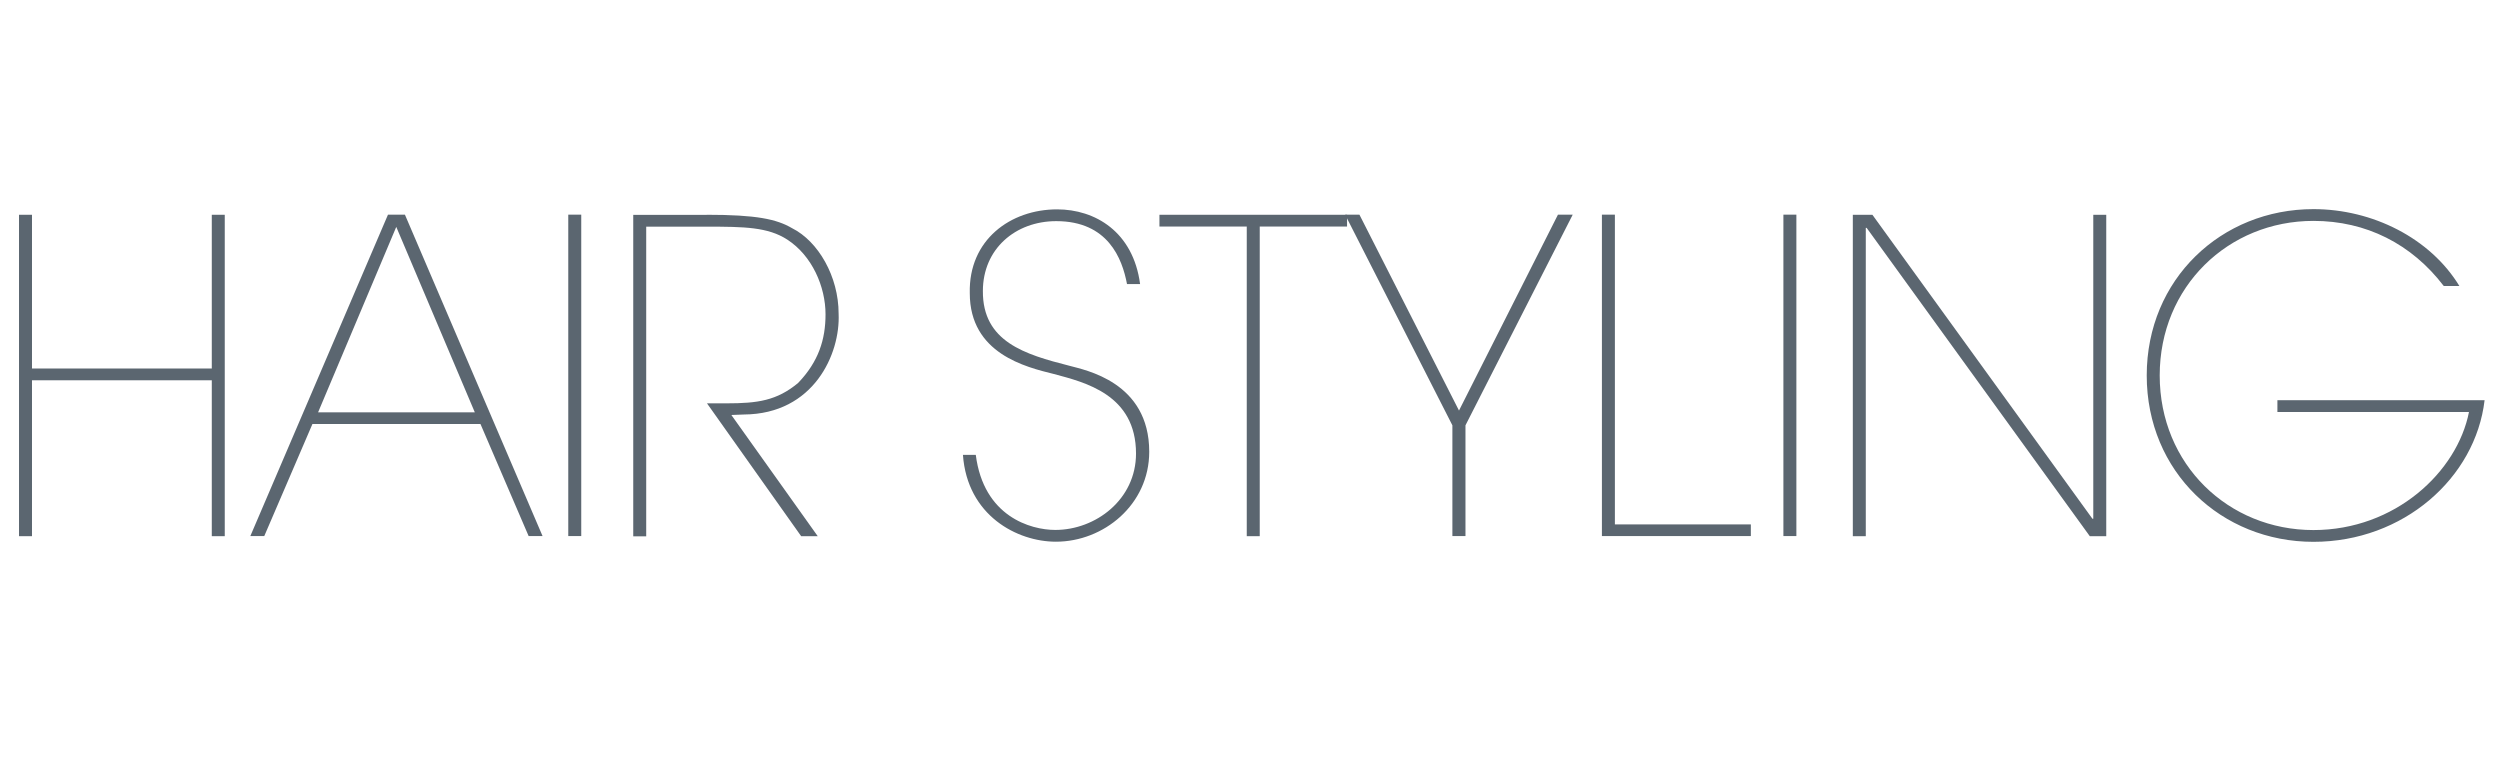
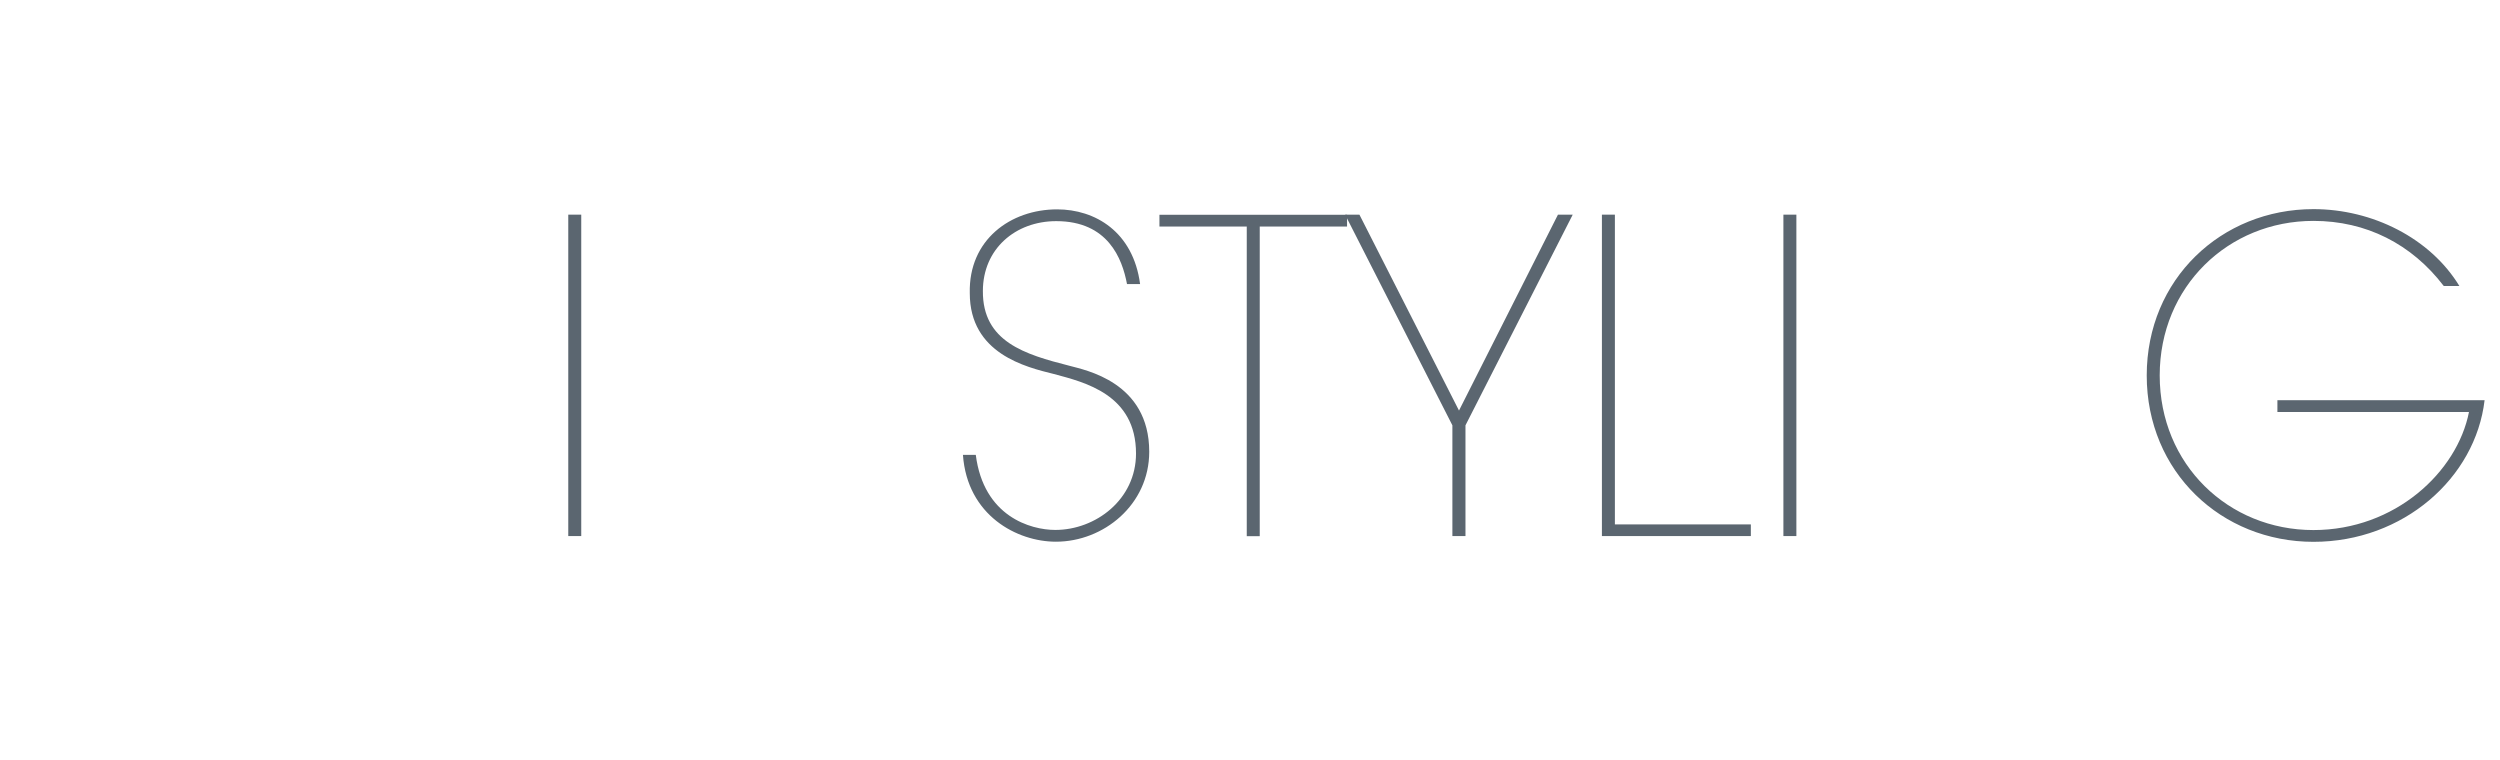
<svg xmlns="http://www.w3.org/2000/svg" width="263" height="80" viewBox="0 0 263 80" fill="none">
  <g id="BY-PRODUCTS-LOGOS-STYLING-GREY">
    <g id="Group">
      <g id="Group_2">
-         <path id="Vector" d="M3.365 38.767H22.28V22.594H23.644V56.406H22.28V40.005H3.365V56.406H2V22.594H3.365V38.767Z" fill="#5B6670" />
-         <path id="Vector_2" d="M27.801 56.394H26.335L40.816 22.581H42.597L57.077 56.394H55.612L50.545 44.605H32.868L27.801 56.394ZM33.462 43.379H49.951L41.687 23.87L33.462 43.379Z" fill="#5B6670" />
        <path id="Vector_3" d="M61.147 56.394H59.782V22.581H61.147V56.394Z" fill="#5B6670" />
-         <path id="Vector_4" d="M74.337 22.594C79.593 22.594 81.691 23.049 83.333 24.009C86.075 25.386 88.223 29.076 88.223 33.005C88.413 37.213 85.62 43.556 78.266 43.606L76.94 43.657L86.025 56.406H84.281L74.375 42.431H76.472C79.669 42.431 81.729 42.153 83.965 40.283C86.113 38.047 86.846 35.709 86.846 33.069C86.846 30.15 85.431 26.902 82.828 25.209C80.781 23.883 78.304 23.845 74.337 23.845H67.981V56.419H66.617V22.607H74.337V22.594Z" fill="#5B6670" />
        <path id="Vector_5" d="M102.653 47.852C103.475 54.334 108.415 55.749 111.018 55.749C115.263 55.749 119.509 52.552 119.509 47.713C119.509 41.496 114.114 40.22 110.879 39.348C107.91 38.615 102.021 37.2 102.021 30.845C101.883 25.222 106.318 22.025 111.207 22.025C115.188 22.025 119.206 24.363 119.938 29.884H118.561C118.056 27.193 116.552 23.264 111.119 23.264C106.823 23.264 103.399 26.182 103.399 30.617C103.361 35.962 107.834 37.289 112.496 38.477C114.139 38.931 120.899 40.17 120.899 47.523C120.899 53.096 116.097 56.987 111.081 56.987C107.012 56.987 101.756 54.245 101.301 47.852H102.653Z" fill="#5B6670" />
        <path id="Vector_6" d="M141.71 22.594V23.832H132.524V56.406H131.159V23.832H121.973V22.594H141.71V22.594Z" fill="#5B6670" />
        <path id="Vector_7" d="M153.486 43.19L163.897 22.581H165.451L154.168 44.744V56.394H152.791V44.744L141.507 22.581H143.011L153.486 43.19Z" fill="#5B6670" />
        <path id="Vector_8" d="M169.886 55.168H184.189V56.394H168.521V22.581H169.886V55.168Z" fill="#5B6670" />
        <path id="Vector_9" d="M188.979 56.394H187.614V22.581H188.979V56.394Z" fill="#5B6670" />
-         <path id="Vector_10" d="M220.124 54.574H220.213V22.594H221.577V56.406H219.846L196.37 23.971H196.281V56.406H194.917V22.594H196.976L220.124 54.574Z" fill="#5B6670" />
        <path id="Vector_11" d="M261.379 42.103C260.419 50.278 252.838 57 243.374 57C233.695 57 225.836 49.646 225.836 39.5C225.836 29.354 233.695 22 243.374 22C249.59 22 255.668 25.058 258.726 30.087H257.083C253.697 25.652 248.908 23.238 243.374 23.238C234.428 23.238 227.201 30.137 227.201 39.5C227.201 48.863 234.415 55.762 243.374 55.762C251.966 55.762 258.498 49.646 259.737 43.341H239.583V42.103H261.379V42.103Z" fill="#5B6670" />
      </g>
    </g>
  </g>
</svg>